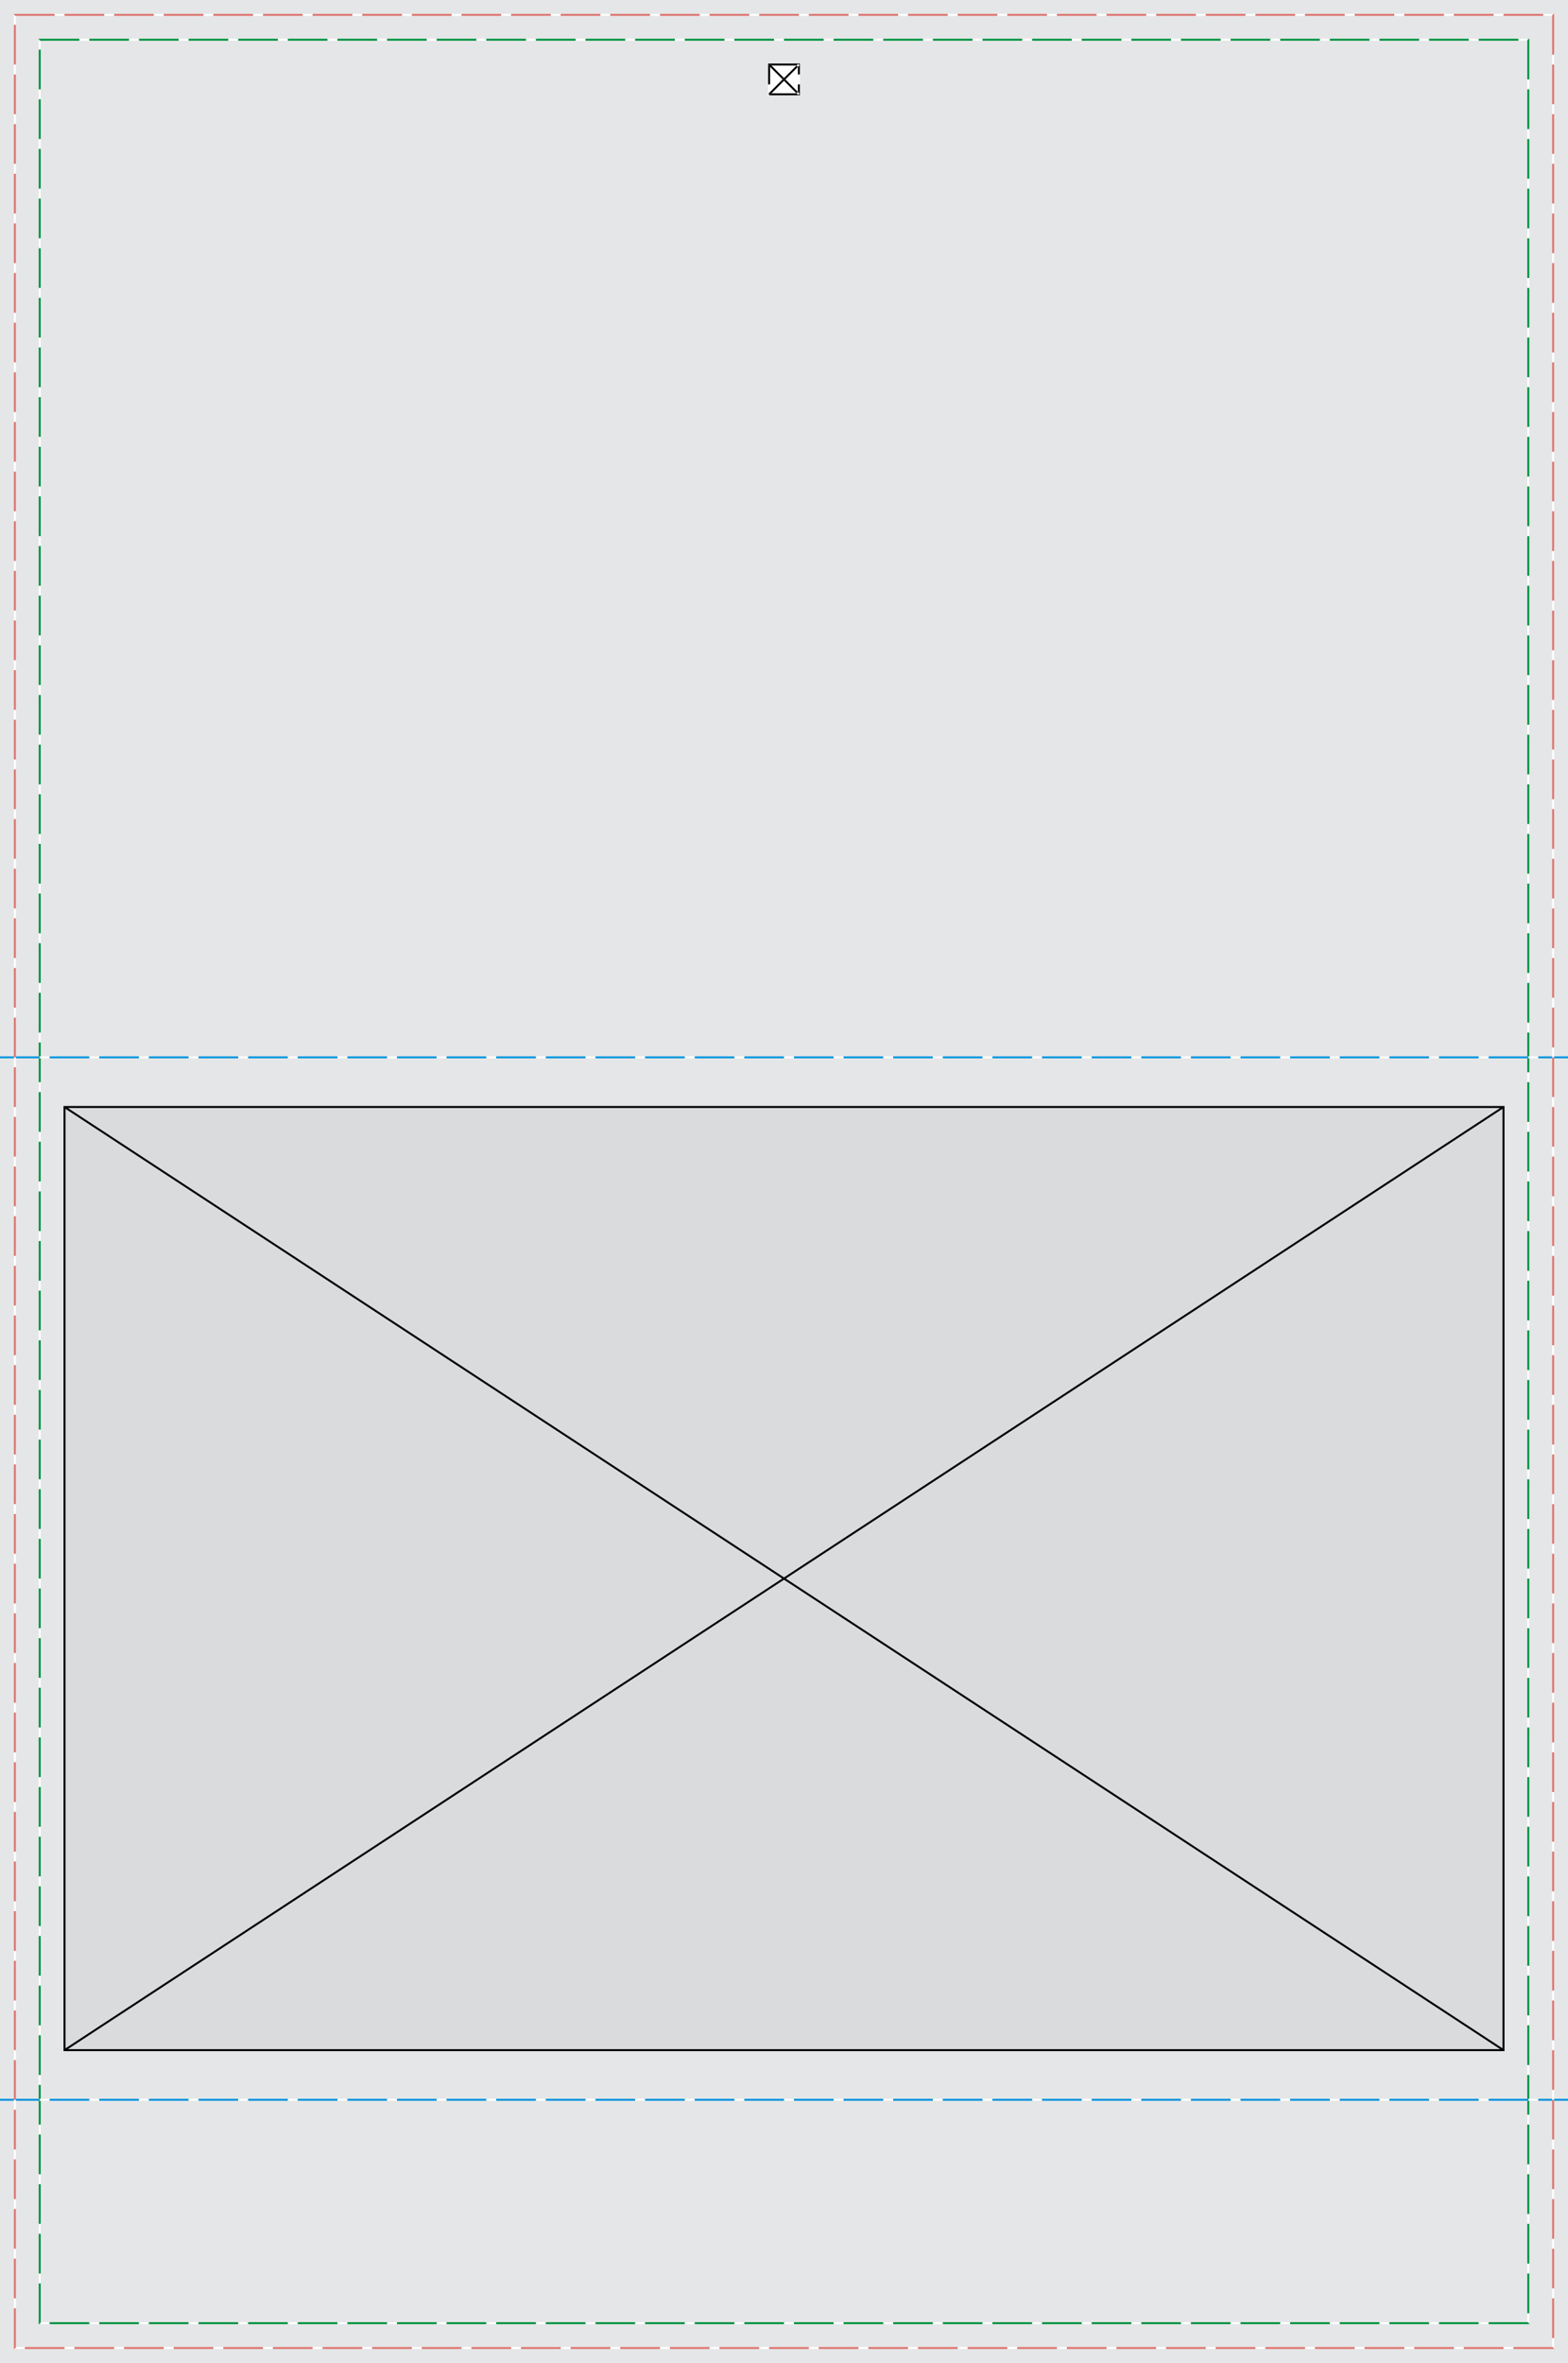
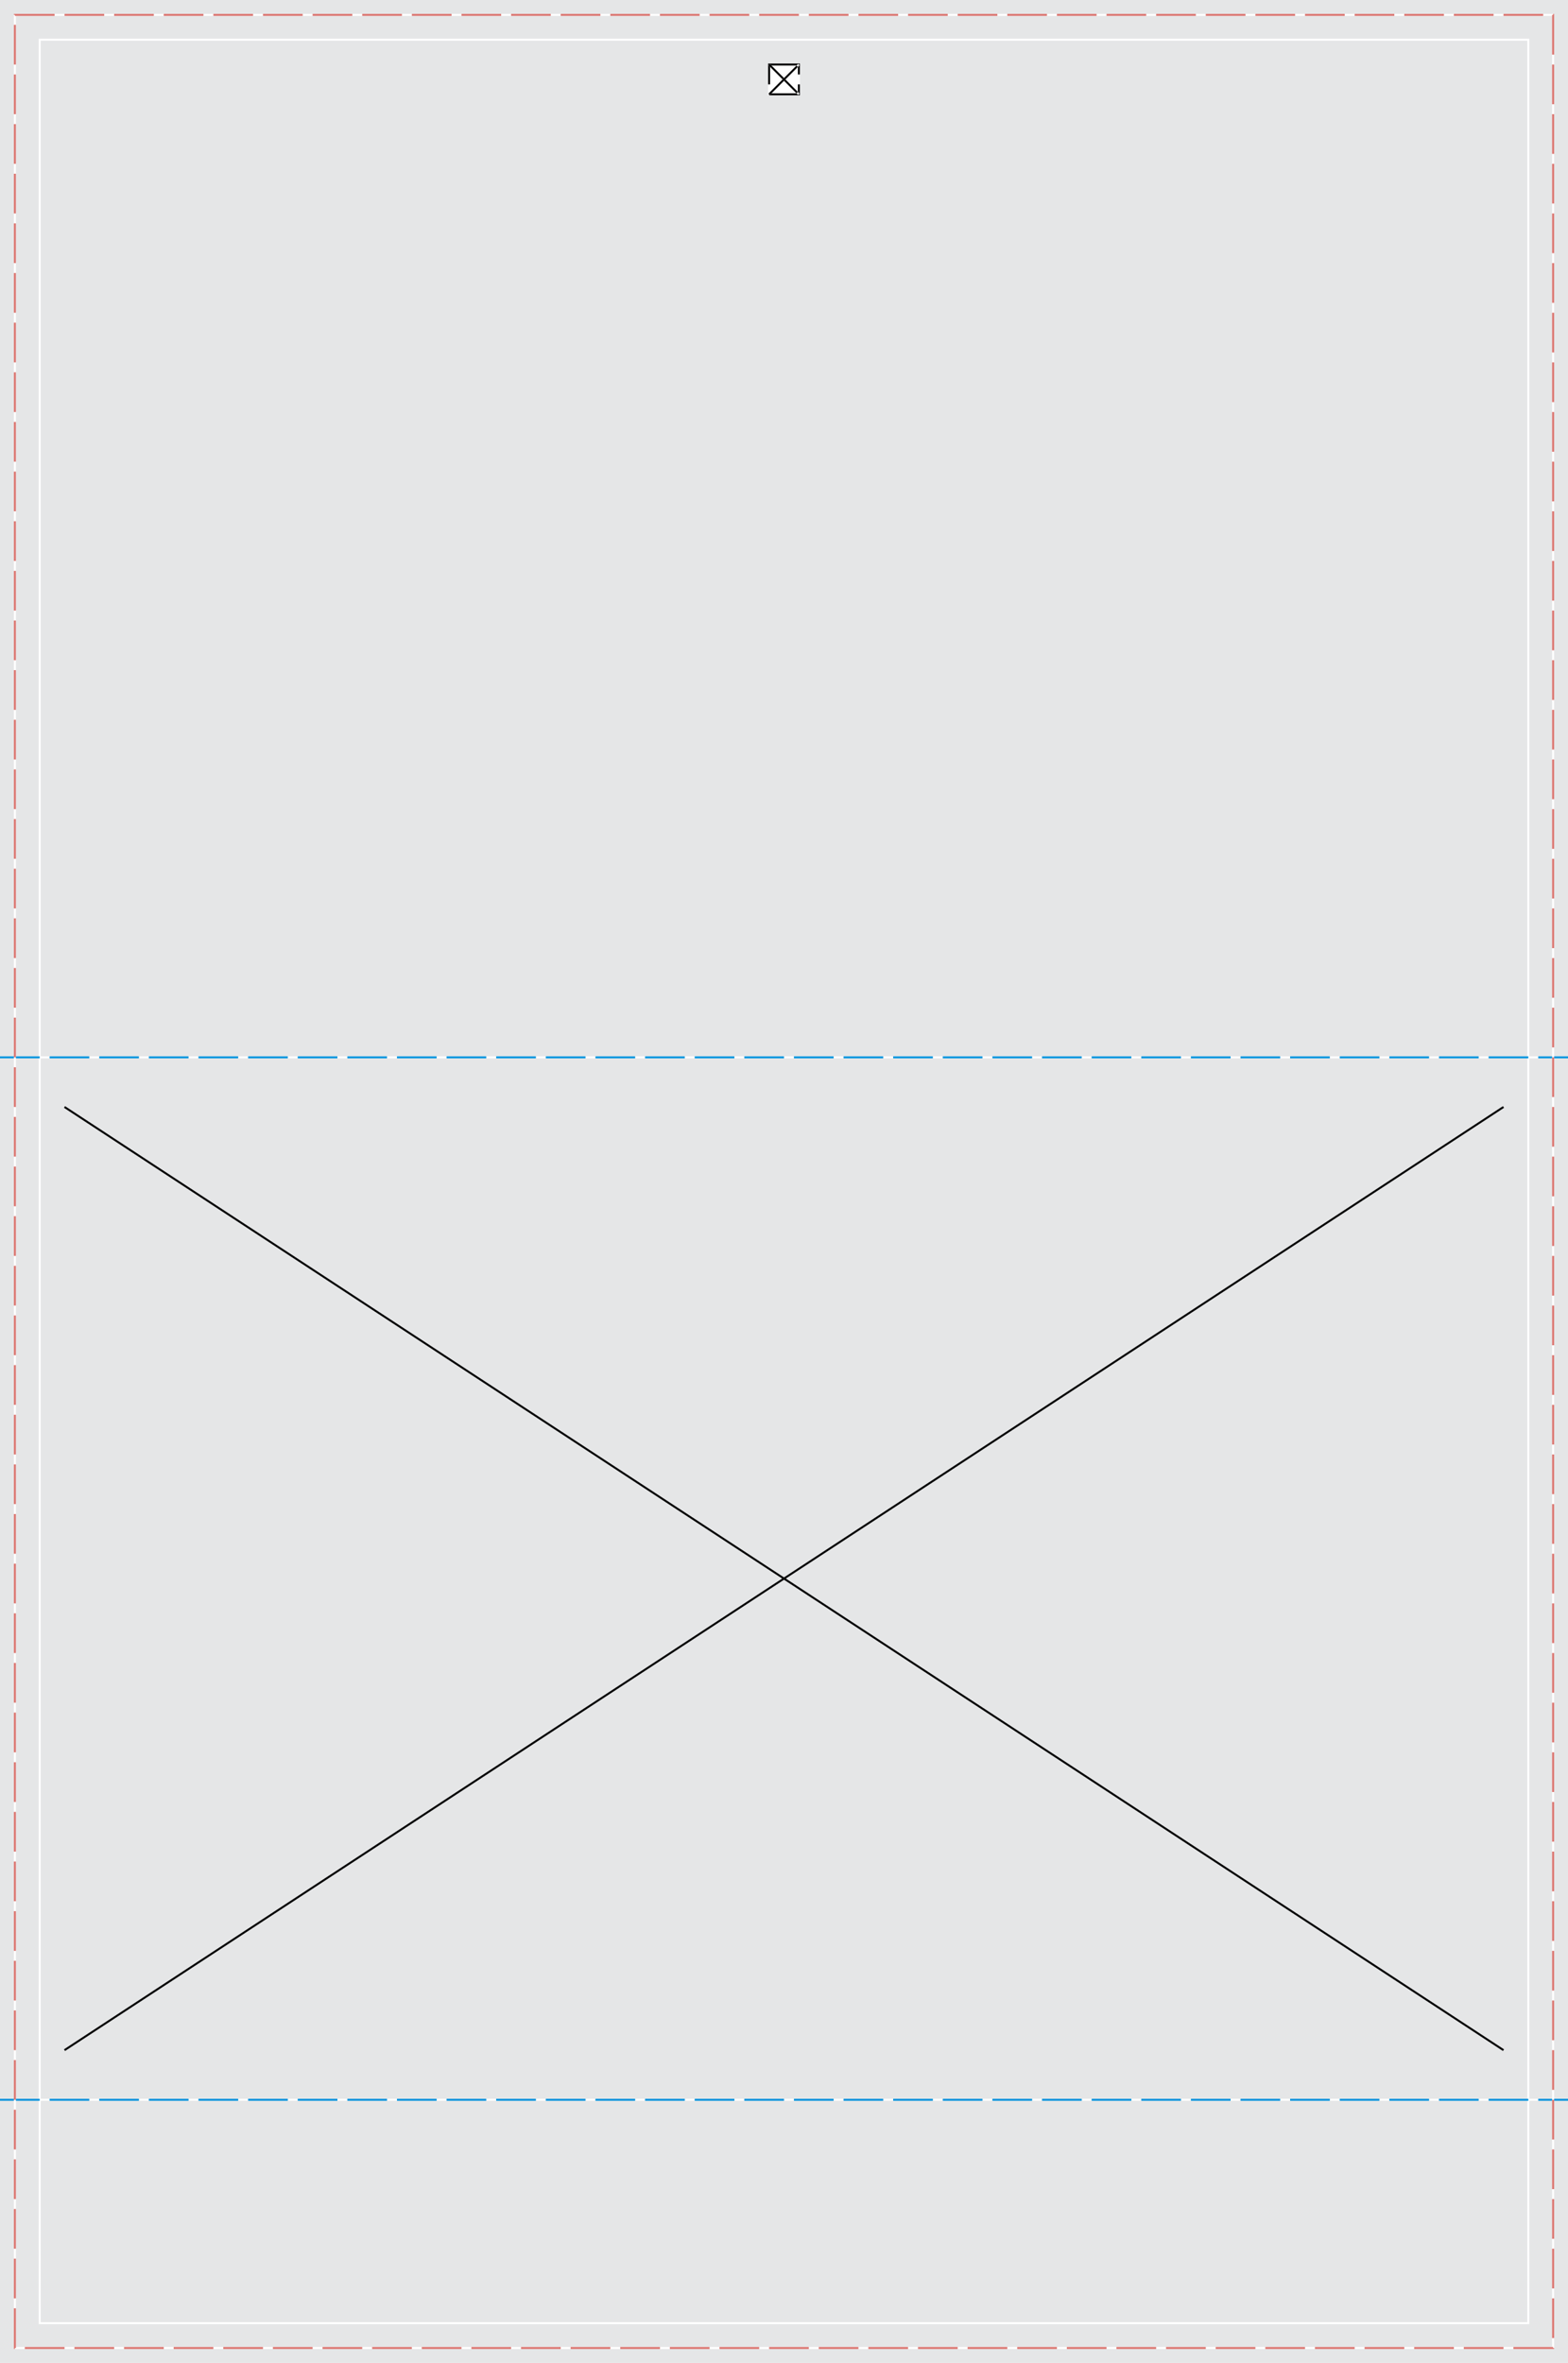
<svg xmlns="http://www.w3.org/2000/svg" width="316mm" height="476mm" viewBox="0 0 316 476">
  <g>
    <rect x="0" y="0" width="316" height="476" fill="rgb(229,230,231)" />
    <rect x="8" y="8" width="300" height="460" fill="none" stroke="rgb(255,255,255)" stroke-width="0.4" stroke-dasharray="" />
-     <rect x="8" y="8" width="300" height="460" fill="none" stroke="rgb(0,146,63)" stroke-width="0.4" stroke-dasharray="8,2" />
    <rect x="155" y="13" width="6" height="6" fill="rgb(255,255,255)" stroke="rgb(255,255,255)" stroke-width="0.4" stroke-dasharray="" />
    <rect x="155" y="13" width="6" height="6" fill="rgb(255,255,255)" stroke="rgb(0,0,0)" stroke-width="0.4" stroke-dasharray="8,2" />
    <line x1="155" y1="13" x2="161" y2="19" fill="rgb(255,255,255)" stroke="rgb(255,255,255)" stroke-width="0.4" stroke-dasharray="" />
    <line x1="155" y1="13" x2="161" y2="19" fill="rgb(255,255,255)" stroke="rgb(0,0,0)" stroke-width="0.4" stroke-dasharray="8,2" />
    <line x1="155" y1="19" x2="161" y2="13" fill="rgb(255,255,255)" stroke="rgb(255,255,255)" stroke-width="0.4" stroke-dasharray="" />
    <line x1="155" y1="19" x2="161" y2="13" fill="rgb(255,255,255)" stroke="rgb(0,0,0)" stroke-width="0.4" stroke-dasharray="8,2" />
    <rect x="3" y="3" width="0" height="0" fill="rgb(255,255,255)" stroke="rgb(255,255,255)" stroke-width="0.4" stroke-dasharray="" />
    <rect x="3" y="3" width="0" height="0" fill="rgb(255,255,255)" stroke="rgb(0,0,0)" stroke-width="0.4" stroke-dasharray="8,2" />
    <line x1="3" y1="3" x2="3" y2="3" fill="rgb(255,255,255)" stroke="rgb(255,255,255)" stroke-width="0.4" stroke-dasharray="" />
    <line x1="3" y1="3" x2="3" y2="3" fill="rgb(255,255,255)" stroke="rgb(0,0,0)" stroke-width="0.4" stroke-dasharray="8,2" />
    <line x1="3" y1="3" x2="3" y2="3" fill="rgb(255,255,255)" stroke="rgb(255,255,255)" stroke-width="0.4" stroke-dasharray="" />
    <line x1="3" y1="3" x2="3" y2="3" fill="rgb(255,255,255)" stroke="rgb(0,0,0)" stroke-width="0.4" stroke-dasharray="8,2" />
    <rect x="3" y="3" width="0" height="0" fill="rgb(255,255,255)" stroke="rgb(255,255,255)" stroke-width="0.4" stroke-dasharray="" />
    <rect x="3" y="3" width="0" height="0" fill="rgb(255,255,255)" stroke="rgb(0,0,0)" stroke-width="0.4" stroke-dasharray="8,2" />
    <line x1="3" y1="3" x2="3" y2="3" fill="rgb(255,255,255)" stroke="rgb(255,255,255)" stroke-width="0.4" stroke-dasharray="" />
    <line x1="3" y1="3" x2="3" y2="3" fill="rgb(255,255,255)" stroke="rgb(0,0,0)" stroke-width="0.4" stroke-dasharray="8,2" />
    <line x1="3" y1="3" x2="3" y2="3" fill="rgb(255,255,255)" stroke="rgb(255,255,255)" stroke-width="0.4" stroke-dasharray="" />
    <line x1="3" y1="3" x2="3" y2="3" fill="rgb(255,255,255)" stroke="rgb(0,0,0)" stroke-width="0.4" stroke-dasharray="8,2" />
    <rect x="3" y="3" width="0" height="0" fill="rgb(255,255,255)" stroke="rgb(255,255,255)" stroke-width="0.4" stroke-dasharray="" />
    <rect x="3" y="3" width="0" height="0" fill="rgb(255,255,255)" stroke="rgb(0,0,0)" stroke-width="0.4" stroke-dasharray="8,2" />
    <line x1="3" y1="3" x2="3" y2="3" fill="rgb(255,255,255)" stroke="rgb(255,255,255)" stroke-width="0.4" stroke-dasharray="" />
    <line x1="3" y1="3" x2="3" y2="3" fill="rgb(255,255,255)" stroke="rgb(0,0,0)" stroke-width="0.4" stroke-dasharray="8,2" />
    <line x1="3" y1="3" x2="3" y2="3" fill="rgb(255,255,255)" stroke="rgb(255,255,255)" stroke-width="0.4" stroke-dasharray="" />
    <line x1="3" y1="3" x2="3" y2="3" fill="rgb(255,255,255)" stroke="rgb(0,0,0)" stroke-width="0.4" stroke-dasharray="8,2" />
-     <rect x="13" y="223" width="290" height="190" fill="rgb(218,219,221)" stroke="rgb(0,0,0)" stroke-width="0.4" />
    <line x1="13" y1="223" x2="303" y2="413" fill="rgb(255,255,255)" stroke="rgb(0,0,0)" stroke-width="0.4" />
    <line x1="13" y1="413" x2="303" y2="223" fill="rgb(255,255,255)" stroke="rgb(0,0,0)" stroke-width="0.4" />
    <line x1="0" y1="213" x2="316" y2="213" fill="none" stroke="rgb(255,255,255)" stroke-width="0.4" stroke-dasharray="" />
    <line x1="0" y1="213" x2="316" y2="213" fill="none" stroke="rgb(0,147,221)" stroke-width="0.4" stroke-dasharray="8,2" />
    <line x1="0" y1="423" x2="316" y2="423" fill="none" stroke="rgb(255,255,255)" stroke-width="0.4" stroke-dasharray="" />
    <line x1="0" y1="423" x2="316" y2="423" fill="none" stroke="rgb(0,147,221)" stroke-width="0.4" stroke-dasharray="8,2" />
    <rect x="3" y="3" width="310" height="470" fill="none" stroke="rgb(255,255,255)" stroke-width="0.4" stroke-dasharray="" />
    <rect x="3" y="3" width="310" height="470" fill="none" stroke="rgb(219,117,112)" stroke-width="0.4" stroke-dasharray="8,2" />
  </g>
</svg>